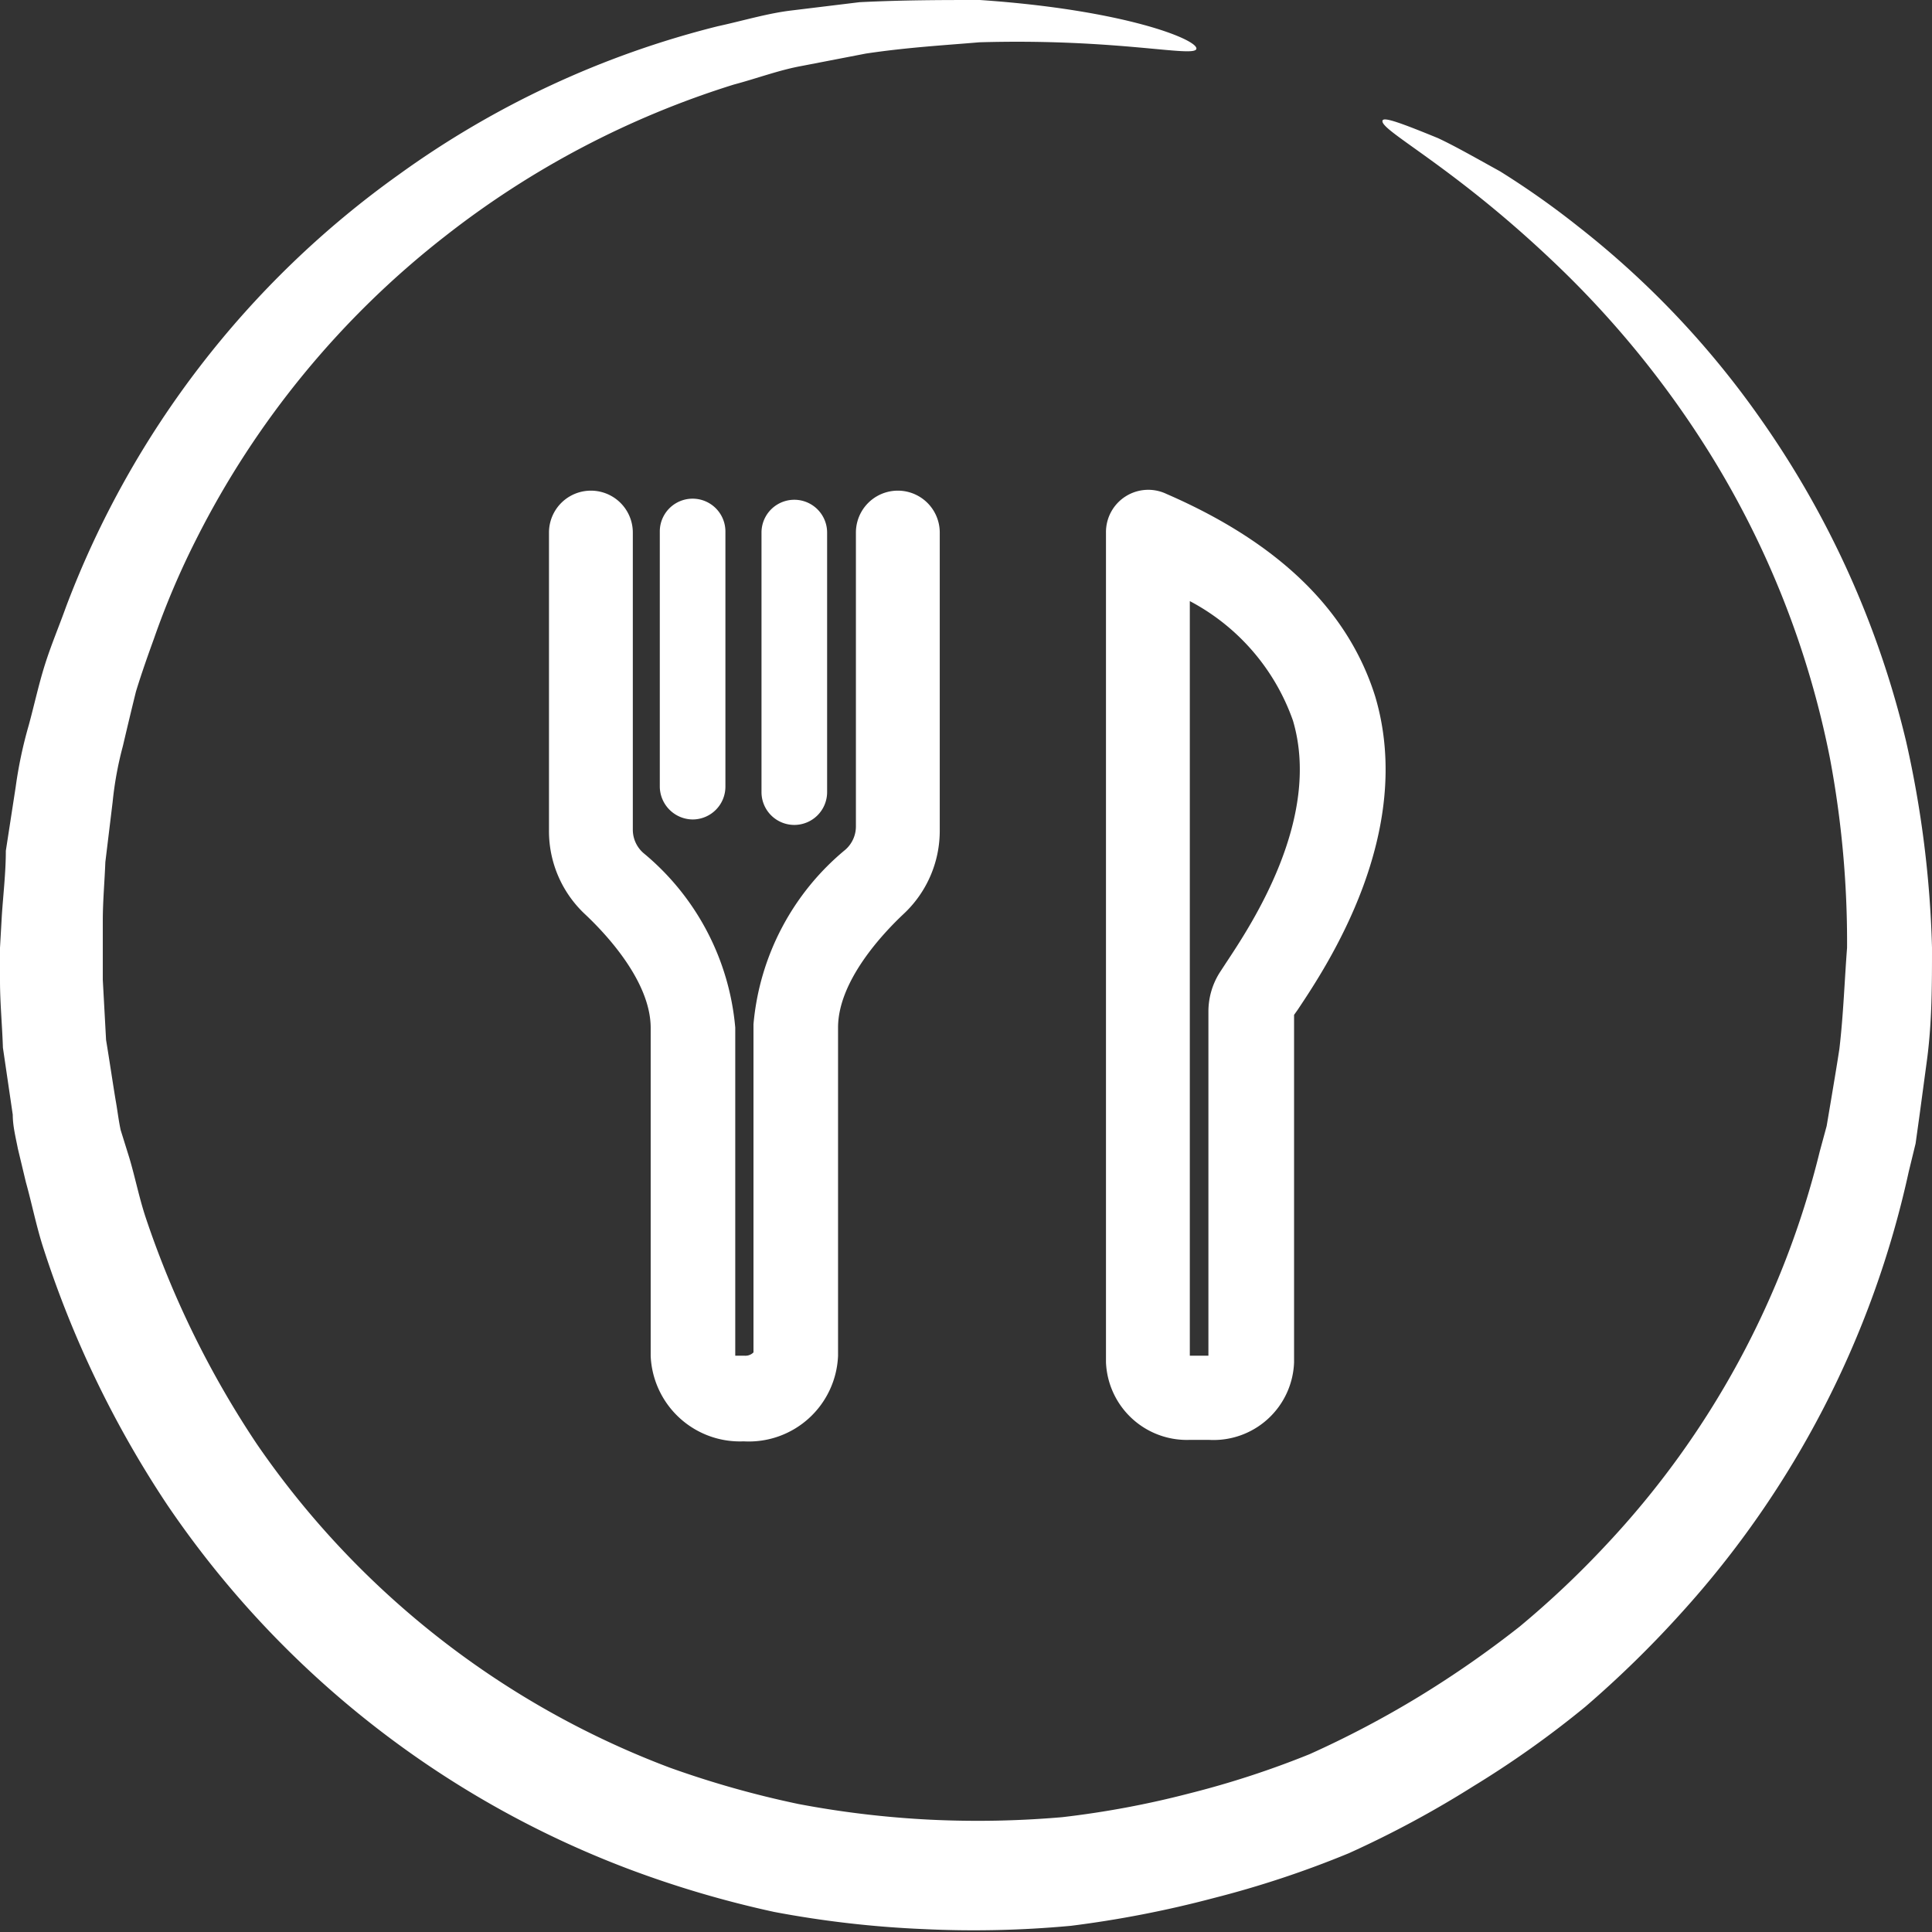
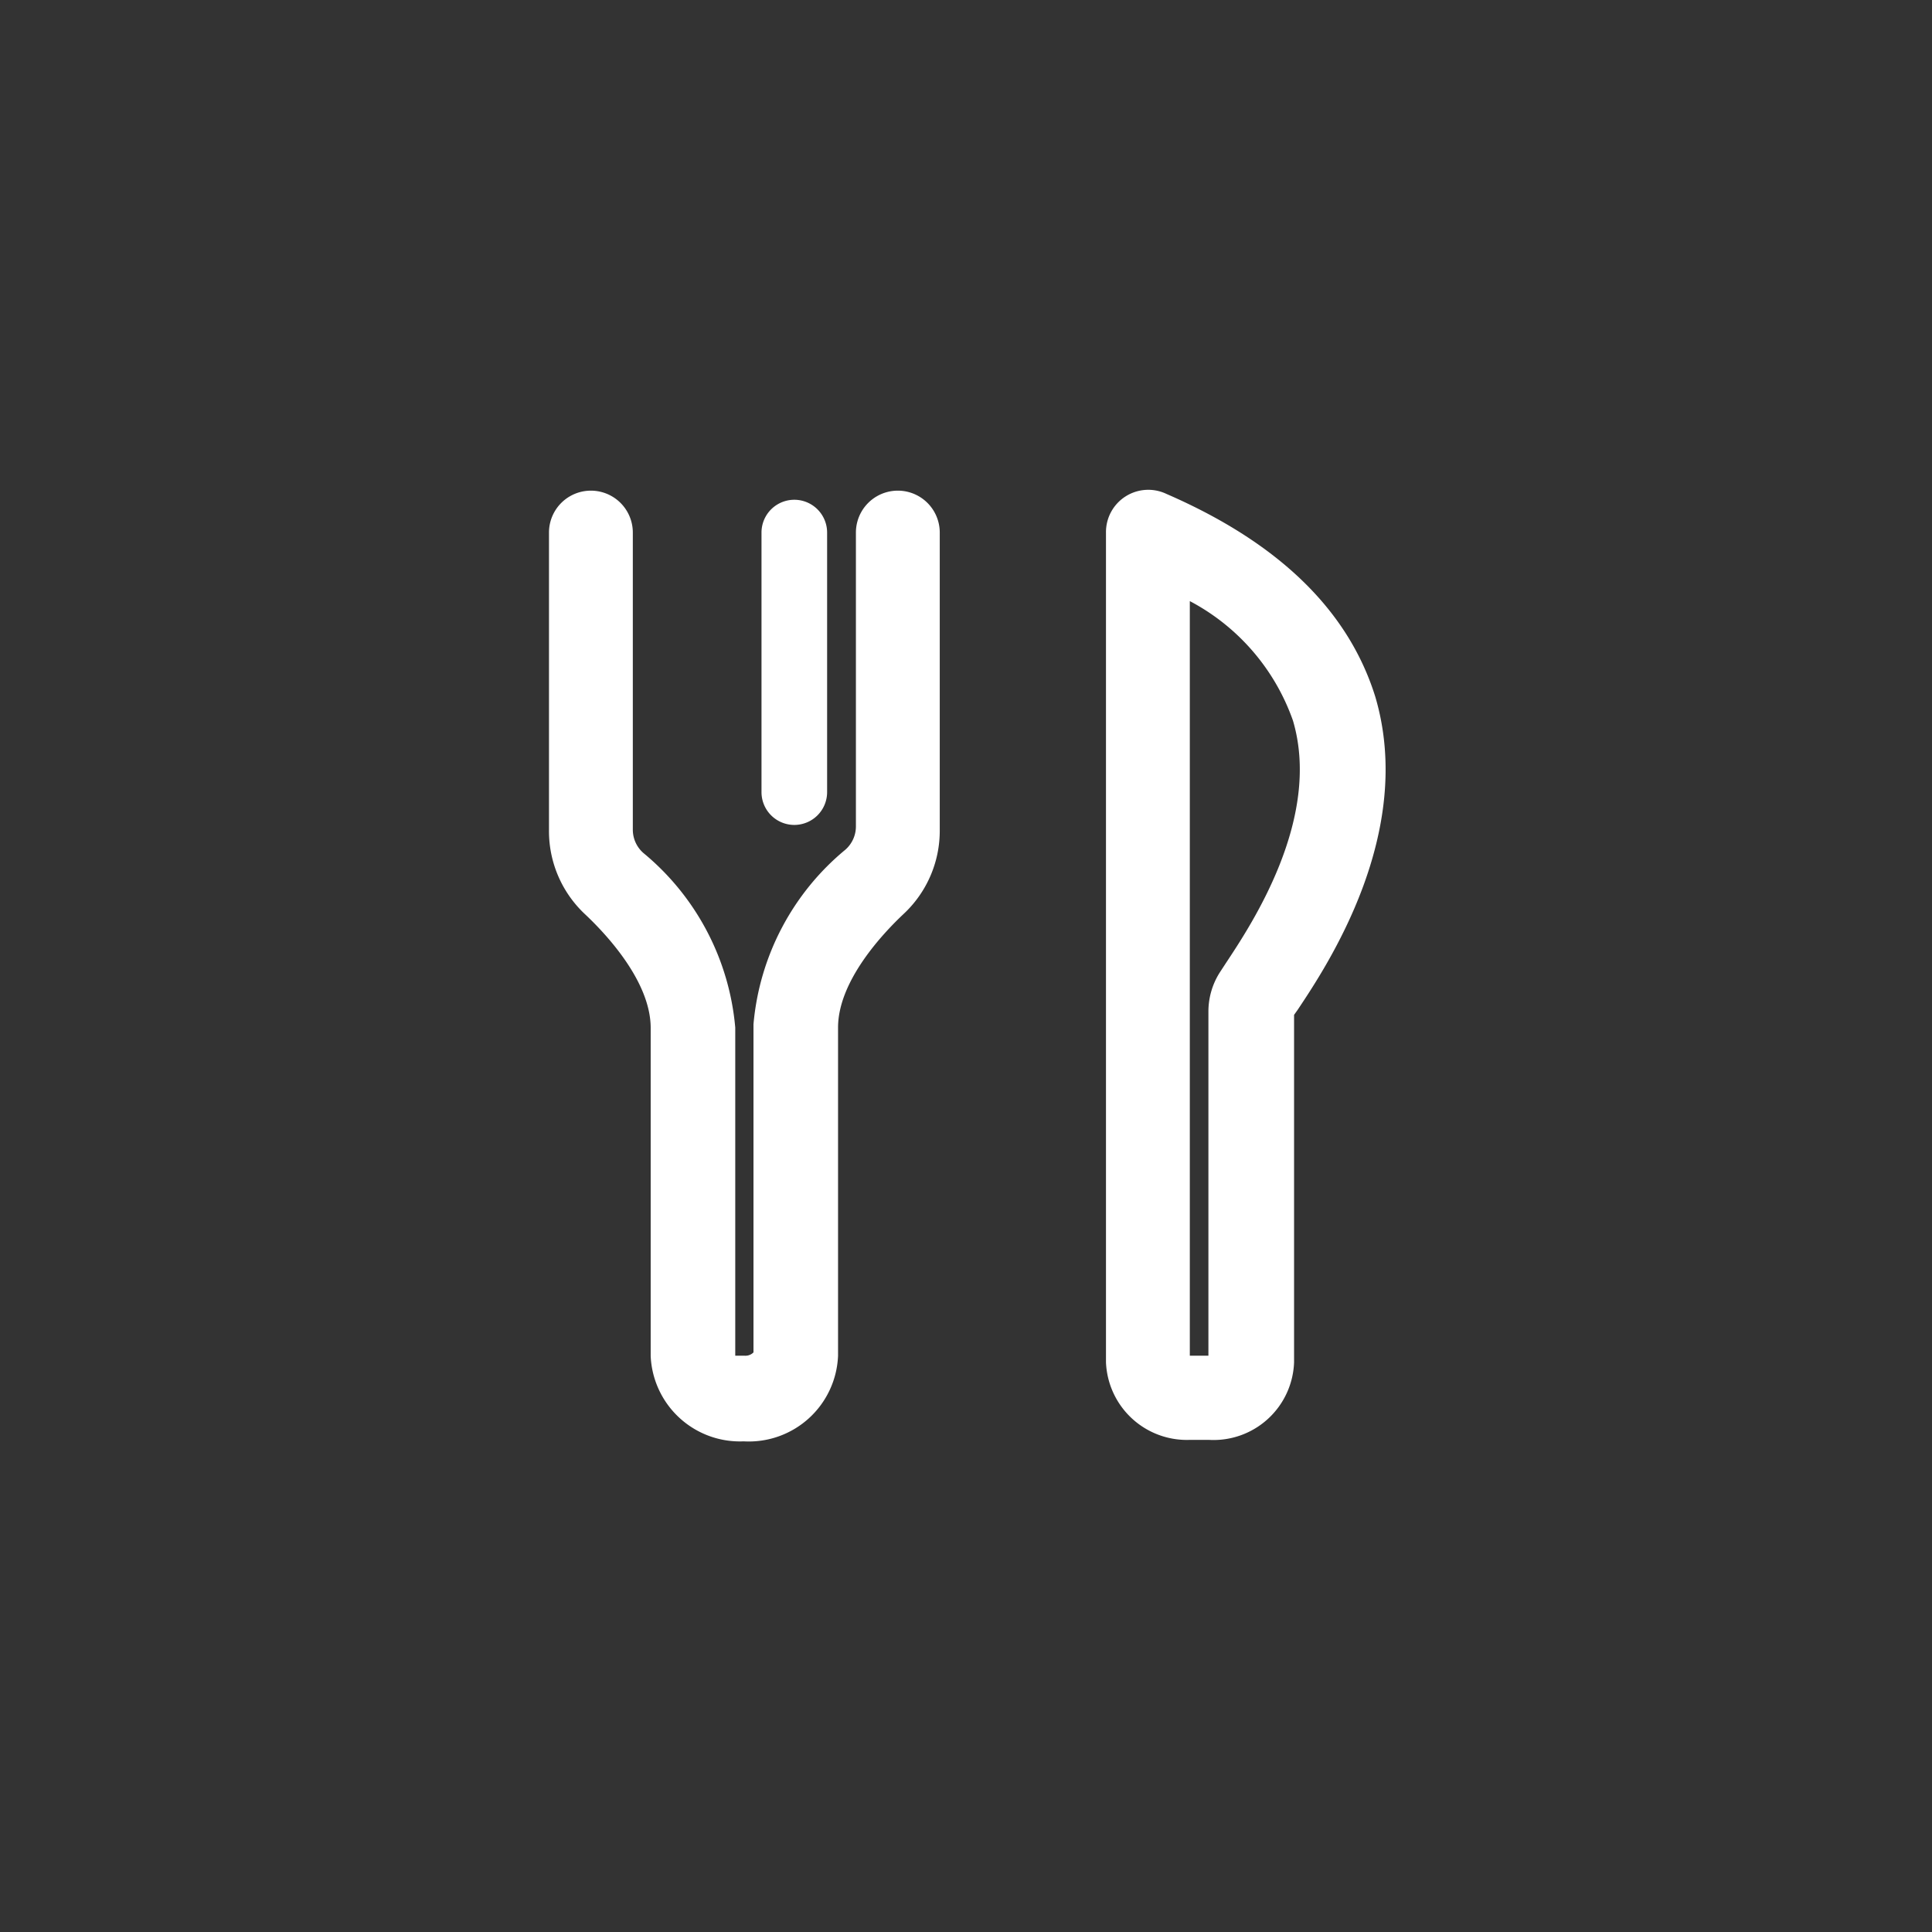
<svg xmlns="http://www.w3.org/2000/svg" id="Ebene_1" data-name="Ebene 1" width="53" height="53" viewBox="0 0 53 53">
  <rect x="0" y="0" width="53" height="53" fill="#333333" stroke="none" />
  <defs>
    <style>.cls-1{fill:#fff;}</style>
  </defs>
-   <path class="cls-1" d="M52.29,20.34a25.72,25.72,0,0,0-4-8.86,24.62,24.62,0,0,0-5-5.27A23,23,0,0,0,41.15,4.7c-.67-.37-1.23-.69-1.7-.91-1-.41-1.47-.58-1.52-.49-.13.25,1.84,1.19,4.61,3.81a26.64,26.64,0,0,1,4.36,5.32,25,25,0,0,1,3.3,8.37A27.29,27.29,0,0,1,50.67,26c-.07.91-.1,1.83-.21,2.77-.07.46-.15.93-.23,1.41l-.12.71-.19.7a24.13,24.13,0,0,1-5.84,10.77,25.61,25.61,0,0,1-2.39,2.26,28.25,28.25,0,0,1-2.76,1.92,27.32,27.32,0,0,1-3,1.58,25.1,25.1,0,0,1-3.31,1.08,25.41,25.41,0,0,1-3.48.65,27,27,0,0,1-3.6.07,26.41,26.41,0,0,1-3.63-.43,26.53,26.53,0,0,1-3.54-1A24,24,0,0,1,7.05,39.62,26.06,26.06,0,0,1,4,33.41c-.18-.54-.29-1.1-.45-1.64L3.31,31c-.06-.28-.09-.56-.14-.83-.09-.55-.17-1.1-.26-1.64l-.09-1.65,0-.81,0-.81c0-.54.05-1.08.07-1.61L3.09,22a9.6,9.6,0,0,1,.28-1.53q.18-.77.36-1.5c.15-.49.33-1,.49-1.44a22.15,22.15,0,0,1,1.16-2.73,24.52,24.52,0,0,1,6.83-8.32,24.77,24.77,0,0,1,7.92-4.16c.64-.17,1.25-.4,1.86-.51l1.76-.34c1.13-.17,2.18-.23,3.12-.31,3.79-.11,5.9.43,5.95.18S30.85.27,26.88,0c-1,0-2.09,0-3.3.06L21.69.29c-.65.08-1.31.28-2,.43a25.47,25.47,0,0,0-8.75,4.07A25.71,25.71,0,0,0,1.81,16.65c-.19.53-.41,1.05-.58,1.59s-.29,1.1-.44,1.65a11.93,11.93,0,0,0-.36,1.7L.16,23.34c0,.59-.07,1.18-.11,1.78L0,26l0,.9c0,.61.06,1.22.08,1.84l.27,1.84c0,.31.08.62.14.93l.22.92c.17.61.29,1.23.49,1.84a28.47,28.47,0,0,0,3.38,7,26.68,26.68,0,0,0,12.66,10,28.58,28.58,0,0,0,4,1.18,28.47,28.47,0,0,0,4.09.47,28.77,28.77,0,0,0,4.05-.09,29.69,29.69,0,0,0,3.91-.76A27.44,27.44,0,0,0,37,50.84,28.11,28.11,0,0,0,40.42,49a27,27,0,0,0,3.07-2.18,29.06,29.06,0,0,0,2.63-2.57,26.37,26.37,0,0,0,6.24-12.1l.19-.78.11-.79.21-1.56C53,28,53,27,53,26A29,29,0,0,0,52.29,20.34Z" transform="translate(0 0)" />
  <path class="cls-1" d="M33.17,39.5h-.54a2.22,2.22,0,0,1-2.29-2.13V14.61A1.16,1.16,0,0,1,32,13.55c3.11,1.35,5,3.22,5.73,5.57,1.1,3.74-1.33,7.38-2.13,8.58l-.1.14v9.53A2.21,2.21,0,0,1,33.17,39.5Zm-.53-2.31h.51V27.75a2,2,0,0,1,.31-1.07l.17-.26c.66-1,2.64-3.94,1.84-6.65a5.93,5.93,0,0,0-2.83-3.28Z" transform="translate(0 0)" />
  <path class="cls-1" d="M20.4,39.54a2.45,2.45,0,0,1-2.55-2.34v-9c0-1.29-1.25-2.6-1.79-3.11a3.12,3.12,0,0,1-1-2.31V14.61a1.15,1.15,0,0,1,2.3,0v8.16a.85.85,0,0,0,.29.63,7,7,0,0,1,2.52,4.79v9s.1,0,.25,0a.31.31,0,0,0,.25-.09v-9a7,7,0,0,1,2.52-4.79.85.85,0,0,0,.29-.63V14.61a1.15,1.15,0,0,1,2.3,0v8.16a3.12,3.12,0,0,1-1,2.31c-.54.51-1.79,1.82-1.79,3.11v9A2.45,2.45,0,0,1,20.4,39.54Z" transform="translate(0 0)" />
-   <path class="cls-1" d="M19,22.48a.91.91,0,0,1-.9-.9v-7a.9.9,0,0,1,1.8,0v7A.9.9,0,0,1,19,22.48Z" transform="translate(0 0)" />
  <path class="cls-1" d="M21.79,22.63a.9.9,0,0,1-.9-.9V14.61a.9.9,0,1,1,1.8,0v7.12A.9.9,0,0,1,21.79,22.63Z" transform="translate(0 0)" />
</svg>